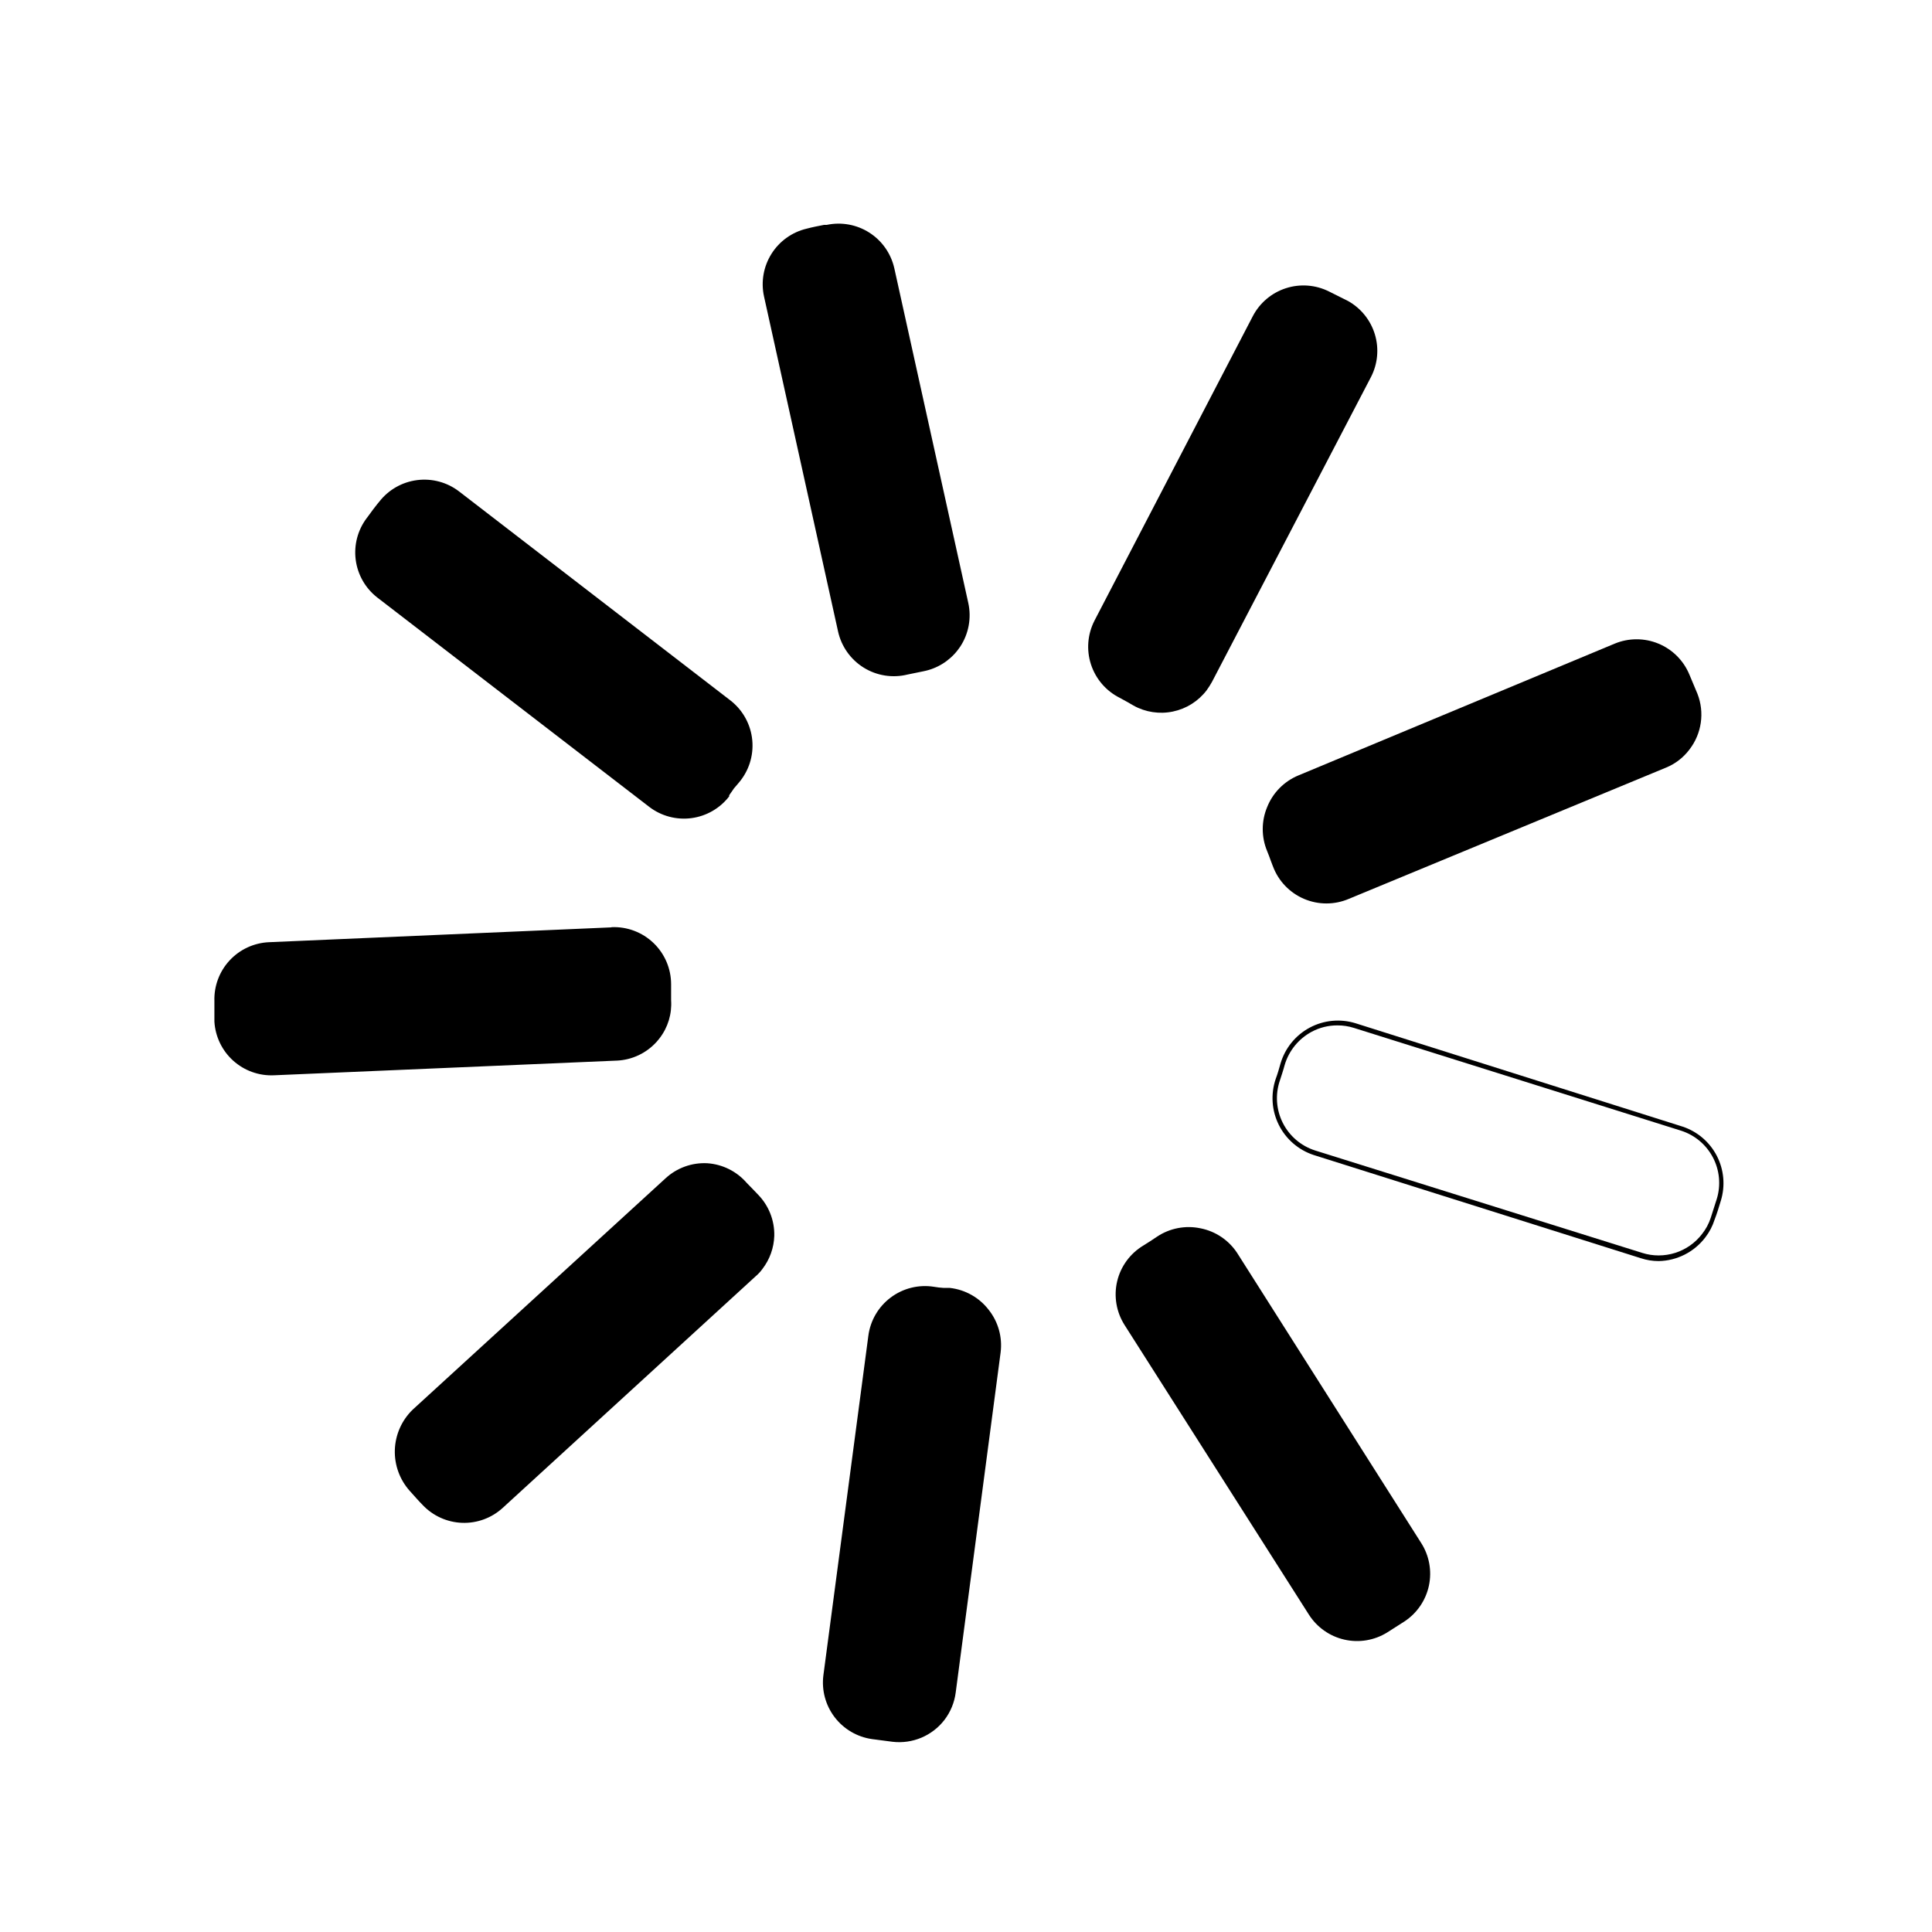
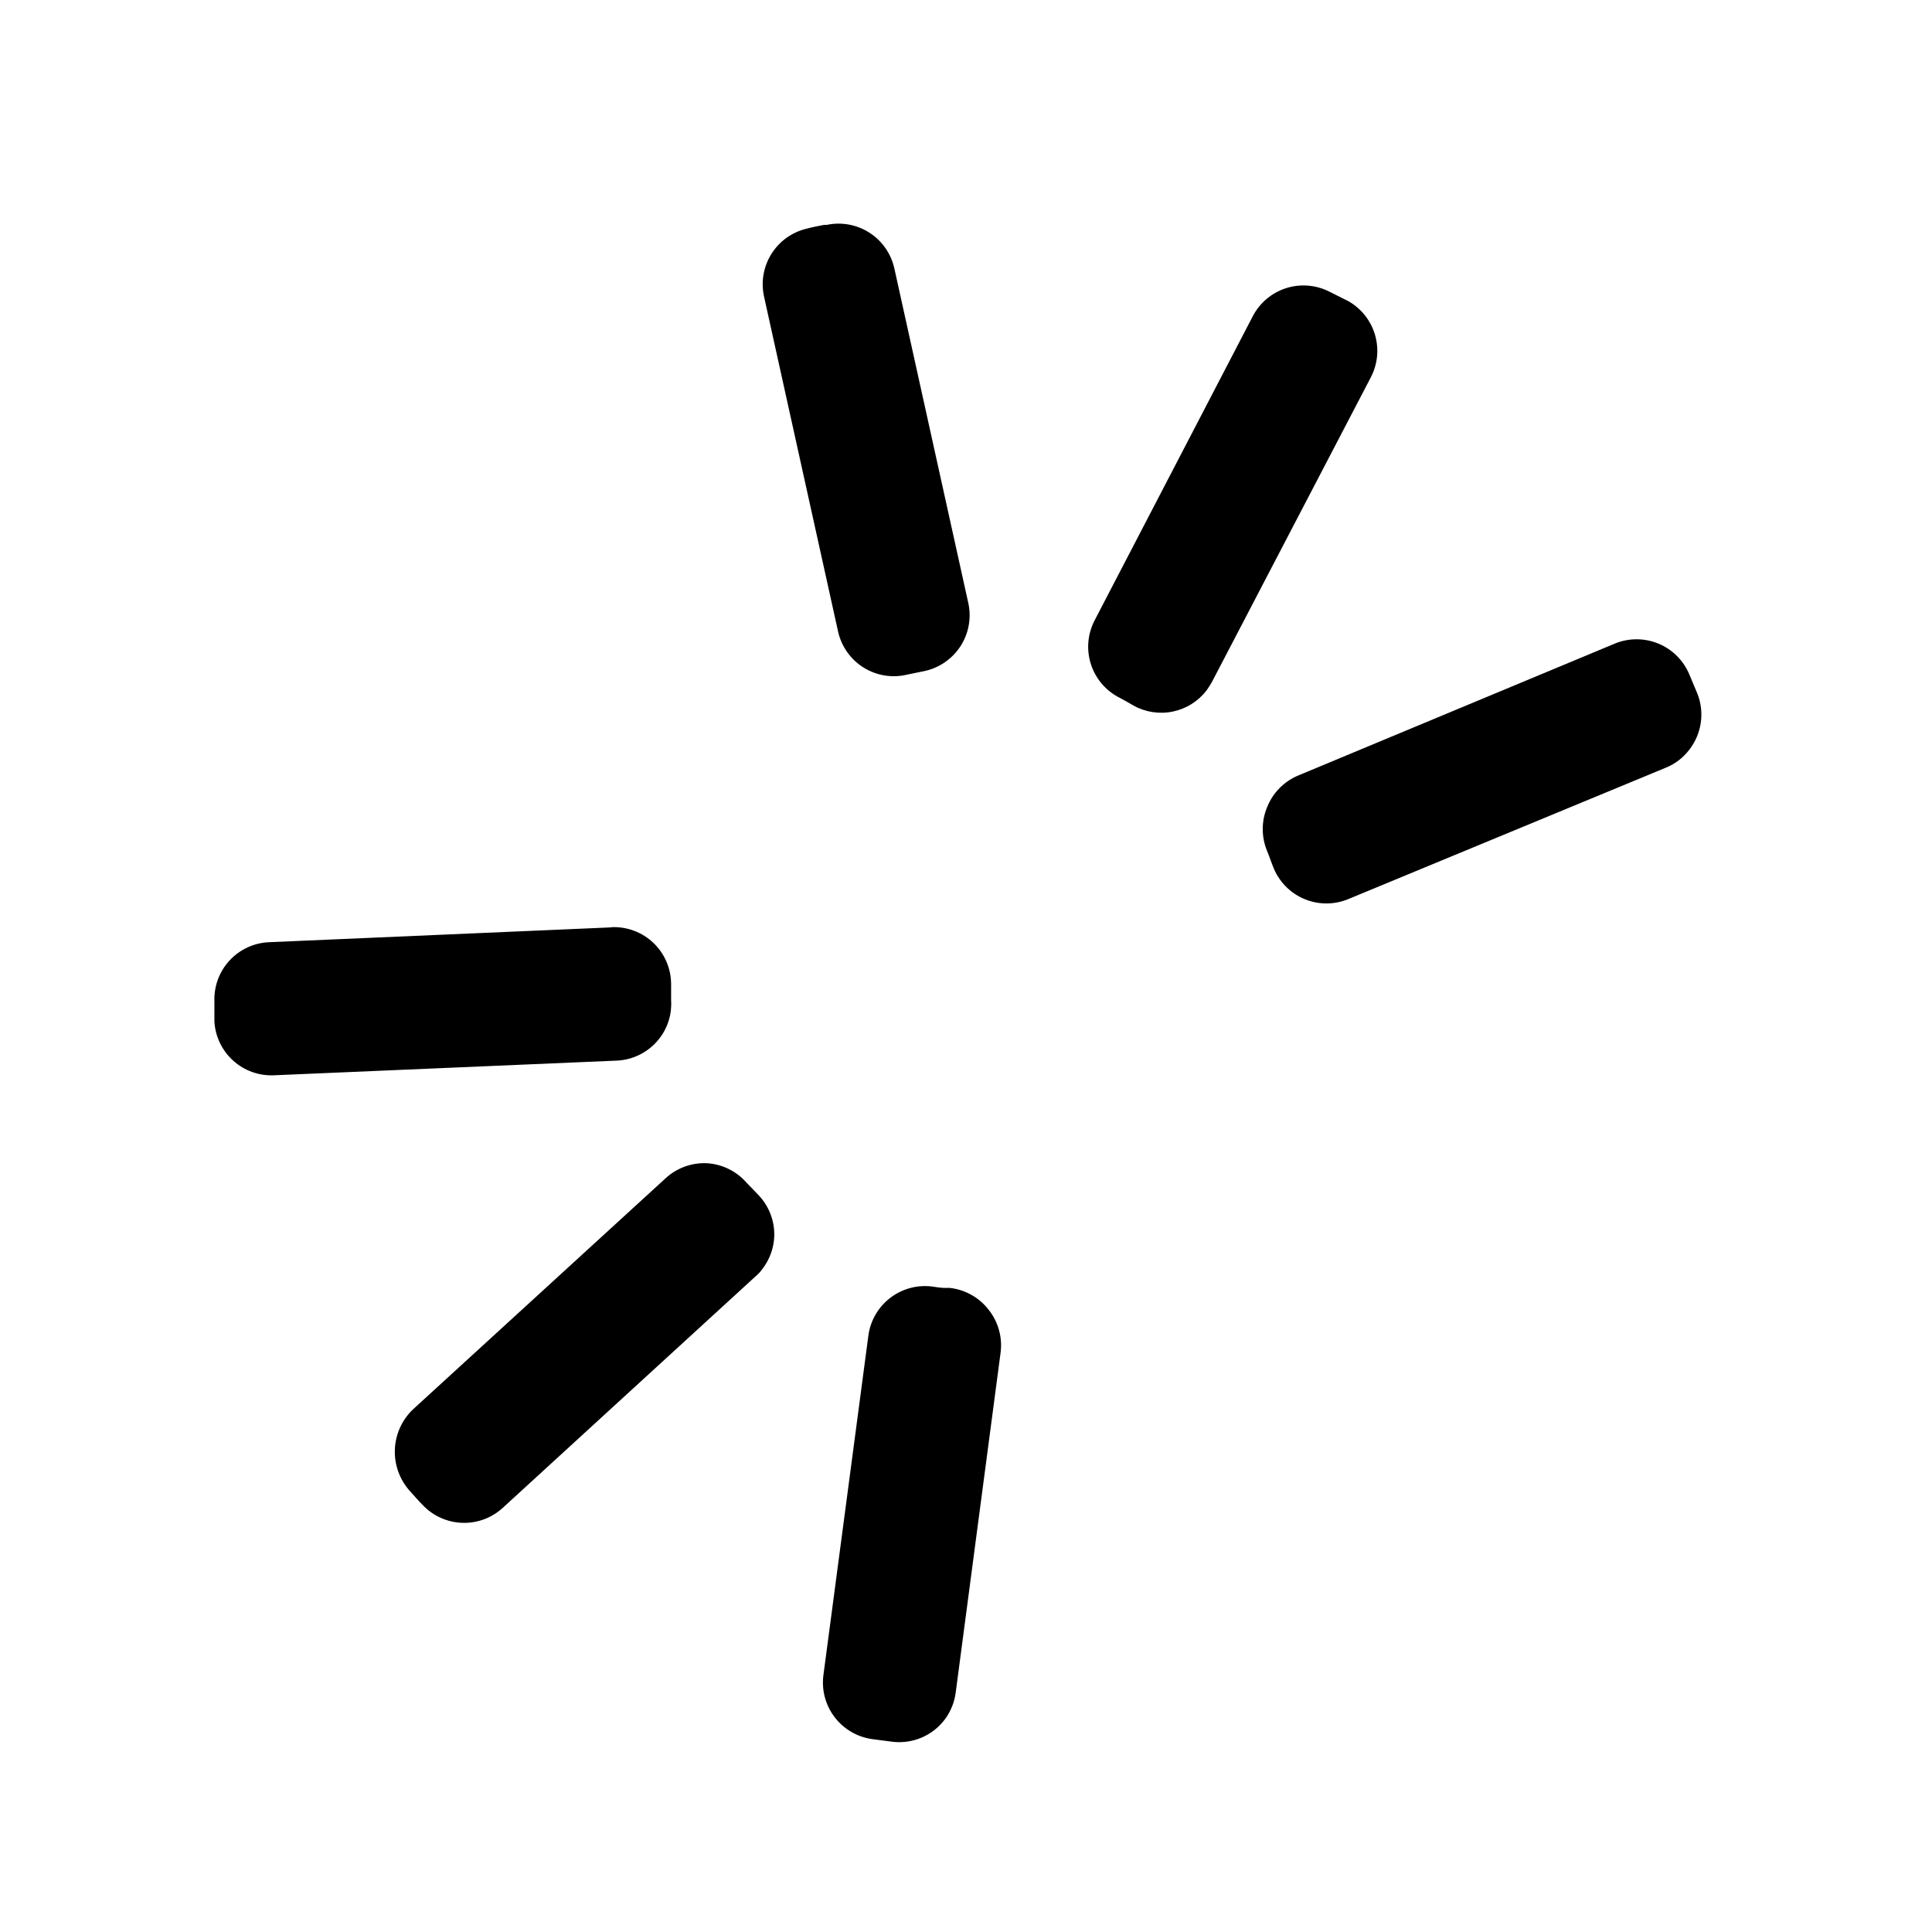
<svg xmlns="http://www.w3.org/2000/svg" fill="#000000" width="800px" height="800px" version="1.1" viewBox="144 144 512 512">
  <g>
-     <path d="m583.54 478.2c-1.594-0.004-3.18-0.258-4.695-0.758l-86.676-27.344c-4.031-1.312-7.367-4.188-9.266-7.981-1.895-3.793-2.191-8.188-0.824-12.199 0.453-1.211 0.859-2.574 1.262-4.035v-0.004c1.191-4.082 3.973-7.519 7.719-9.531 3.75-2.012 8.148-2.43 12.211-1.164l86.676 27.395c3.91 1.309 7.156 4.094 9.043 7.758 1.883 3.668 2.262 7.93 1.047 11.871-0.504 1.715-1.059 3.481-1.664 5.047v-0.004c-0.531 1.676-1.352 3.246-2.422 4.641-2.949 3.898-7.523 6.227-12.41 6.309zm-85.113-62.461c-2.394-0.012-4.754 0.578-6.863 1.715-3.445 1.863-6.008 5.023-7.113 8.781-0.402 1.512-0.859 2.824-1.262 4.086-1.27 3.699-0.996 7.754 0.762 11.246 1.758 3.496 4.848 6.133 8.574 7.32l86.676 27.141c2.844 0.902 5.898 0.898 8.746-0.004 2.844-0.902 5.34-2.664 7.144-5.039 1-1.27 1.77-2.703 2.269-4.238 0.555-1.715 1.109-3.43 1.613-5.047h0.004c1.109-3.652 0.734-7.594-1.039-10.973-1.777-3.383-4.809-5.926-8.445-7.086l-86.727-27.246c-1.406-0.441-2.867-0.664-4.34-0.656z" />
    <path d="m571.89 314.58-83.801 34.914c-3.773 1.562-6.758 4.582-8.273 8.375-1.57 3.742-1.57 7.961 0 11.707 0.352 0.859 0.656 1.664 0.957 2.523l0.555 1.465 0.004-0.004c1.441 3.887 4.422 7.016 8.238 8.645 3.812 1.633 8.129 1.625 11.941-0.02l84-34.758c2.465-1.008 4.609-2.664 6.207-4.793 3.258-4.215 4.062-9.828 2.117-14.785l-2.117-5.047v0.004c-1.531-3.727-4.484-6.691-8.203-8.234-3.723-1.543-7.906-1.539-11.625 0.008z" />
-     <path d="m244.51 276.95-0.504 0.605c-0.809 1.008-1.562 2.019-2.32 3.078l-0.453 0.605h-0.004c-2.41 3.168-3.473 7.156-2.965 11.105 0.512 3.945 2.555 7.535 5.691 9.984l72.094 55.496c3.18 2.438 7.195 3.512 11.168 2.992s7.574-2.594 10.023-5.766v-0.301c0.352-0.453 0.656-0.957 1.262-1.816l1.211-1.414h-0.004c2.715-3.121 4.035-7.215 3.652-11.332-0.379-4.113-2.43-7.894-5.668-10.465l-72.047-55.496c-3.168-2.426-7.168-3.5-11.129-2.988-3.961 0.508-7.559 2.562-10.008 5.711z" />
    <path d="m363.12 203.59h-0.707c-1.562 0.301-3.129 0.605-4.641 1.008-3.863 0.914-7.211 3.309-9.324 6.672-2.113 3.359-2.824 7.414-1.977 11.289l19.625 88.793v0.004c0.887 3.981 3.344 7.438 6.812 9.586 3.465 2.141 7.648 2.797 11.605 1.816l4.188-0.859c3.629-0.703 6.879-2.715 9.129-5.648l0.656-0.906v-0.004c2.234-3.406 2.996-7.574 2.121-11.551l-19.625-88.793-0.004-0.004c-0.891-3.859-3.262-7.215-6.602-9.348-3.336-2.133-7.379-2.867-11.258-2.055z" />
-     <path d="m462.16 469.52c-3.996-0.848-8.16-0.047-11.555 2.223-1.16 0.809-2.371 1.562-3.582 2.32-3.504 2.094-6.016 5.512-6.961 9.484-0.938 3.973-0.227 8.16 1.965 11.602l48.84 76.738c2.137 3.359 5.512 5.742 9.395 6.629 3.879 0.887 7.953 0.211 11.34-1.887l4.59-2.926c3.324-2.188 5.652-5.594 6.484-9.48 0.828-3.891 0.098-7.953-2.043-11.305l-48.789-76.891c-2.227-3.375-5.715-5.719-9.684-6.508z" />
    <path d="m501.25 223.77-5.047-2.523 0.004 0.004c-3.547-1.777-7.648-2.09-11.422-0.871-3.773 1.215-6.918 3.867-8.762 7.379l-41.977 80.723h0.004c-1.844 3.59-2.18 7.766-0.926 11.602 1.25 3.836 3.981 7.016 7.586 8.832l2.117 1.16 1.562 0.906c3.176 1.766 6.883 2.328 10.438 1.586 3.559-0.738 6.731-2.734 8.938-5.621 0.516-0.711 0.988-1.453 1.414-2.219l42.125-80.773c1.812-3.492 2.191-7.551 1.062-11.316-1.133-3.769-3.684-6.949-7.117-8.867z" />
    <path d="m395.71 485.31h-1.617c-0.879-0.051-1.754-0.152-2.621-0.305-4.035-0.633-8.156 0.395-11.426 2.848-3.269 2.449-5.406 6.117-5.93 10.172l-11.906 89.902c-0.52 3.957 0.551 7.961 2.969 11.137 2.418 3.172 5.992 5.266 9.945 5.816l5.398 0.707c5.293 0.625 10.523-1.578 13.773-5.805 1.613-2.117 2.641-4.621 2.977-7.262l11.906-90.156v-0.004c0.492-4-0.633-8.031-3.129-11.199-2.504-3.277-6.238-5.394-10.34-5.852z" />
    <path d="m331.43 452.27c-4.066-0.211-8.051 1.227-11.047 3.988l-67 61.297c-2.91 2.809-4.613 6.637-4.746 10.68-0.129 4.039 1.316 7.973 4.039 10.965 1.109 1.211 2.168 2.473 3.328 3.633 2.734 2.891 6.492 4.59 10.465 4.734 3.977 0.141 7.848-1.289 10.777-3.981l67.051-61.398c0.664-0.562 1.258-1.207 1.766-1.918 1.938-2.523 3.035-5.594 3.129-8.777 0.09-4.086-1.477-8.035-4.34-10.949l-1.16-1.211-1.816-1.867c-2.648-3.055-6.41-4.926-10.445-5.195z" />
    <path d="m306.06 389.76-90.812 3.934c-3.973 0.184-7.711 1.922-10.41 4.84-2.699 2.914-4.144 6.777-4.019 10.75v4.641 0.809c0.234 3.969 2.023 7.688 4.977 10.352 2.957 2.664 6.84 4.055 10.812 3.875l90.812-3.887v0.004c4.086-0.176 7.926-1.996 10.648-5.047 0.25-0.273 0.484-0.559 0.703-0.855 2.231-2.875 3.324-6.465 3.078-10.094v-4.238 0.004c0.004-4.133-1.68-8.086-4.66-10.941-2.984-2.859-7.004-4.375-11.129-4.195z" />
  </g>
</svg>